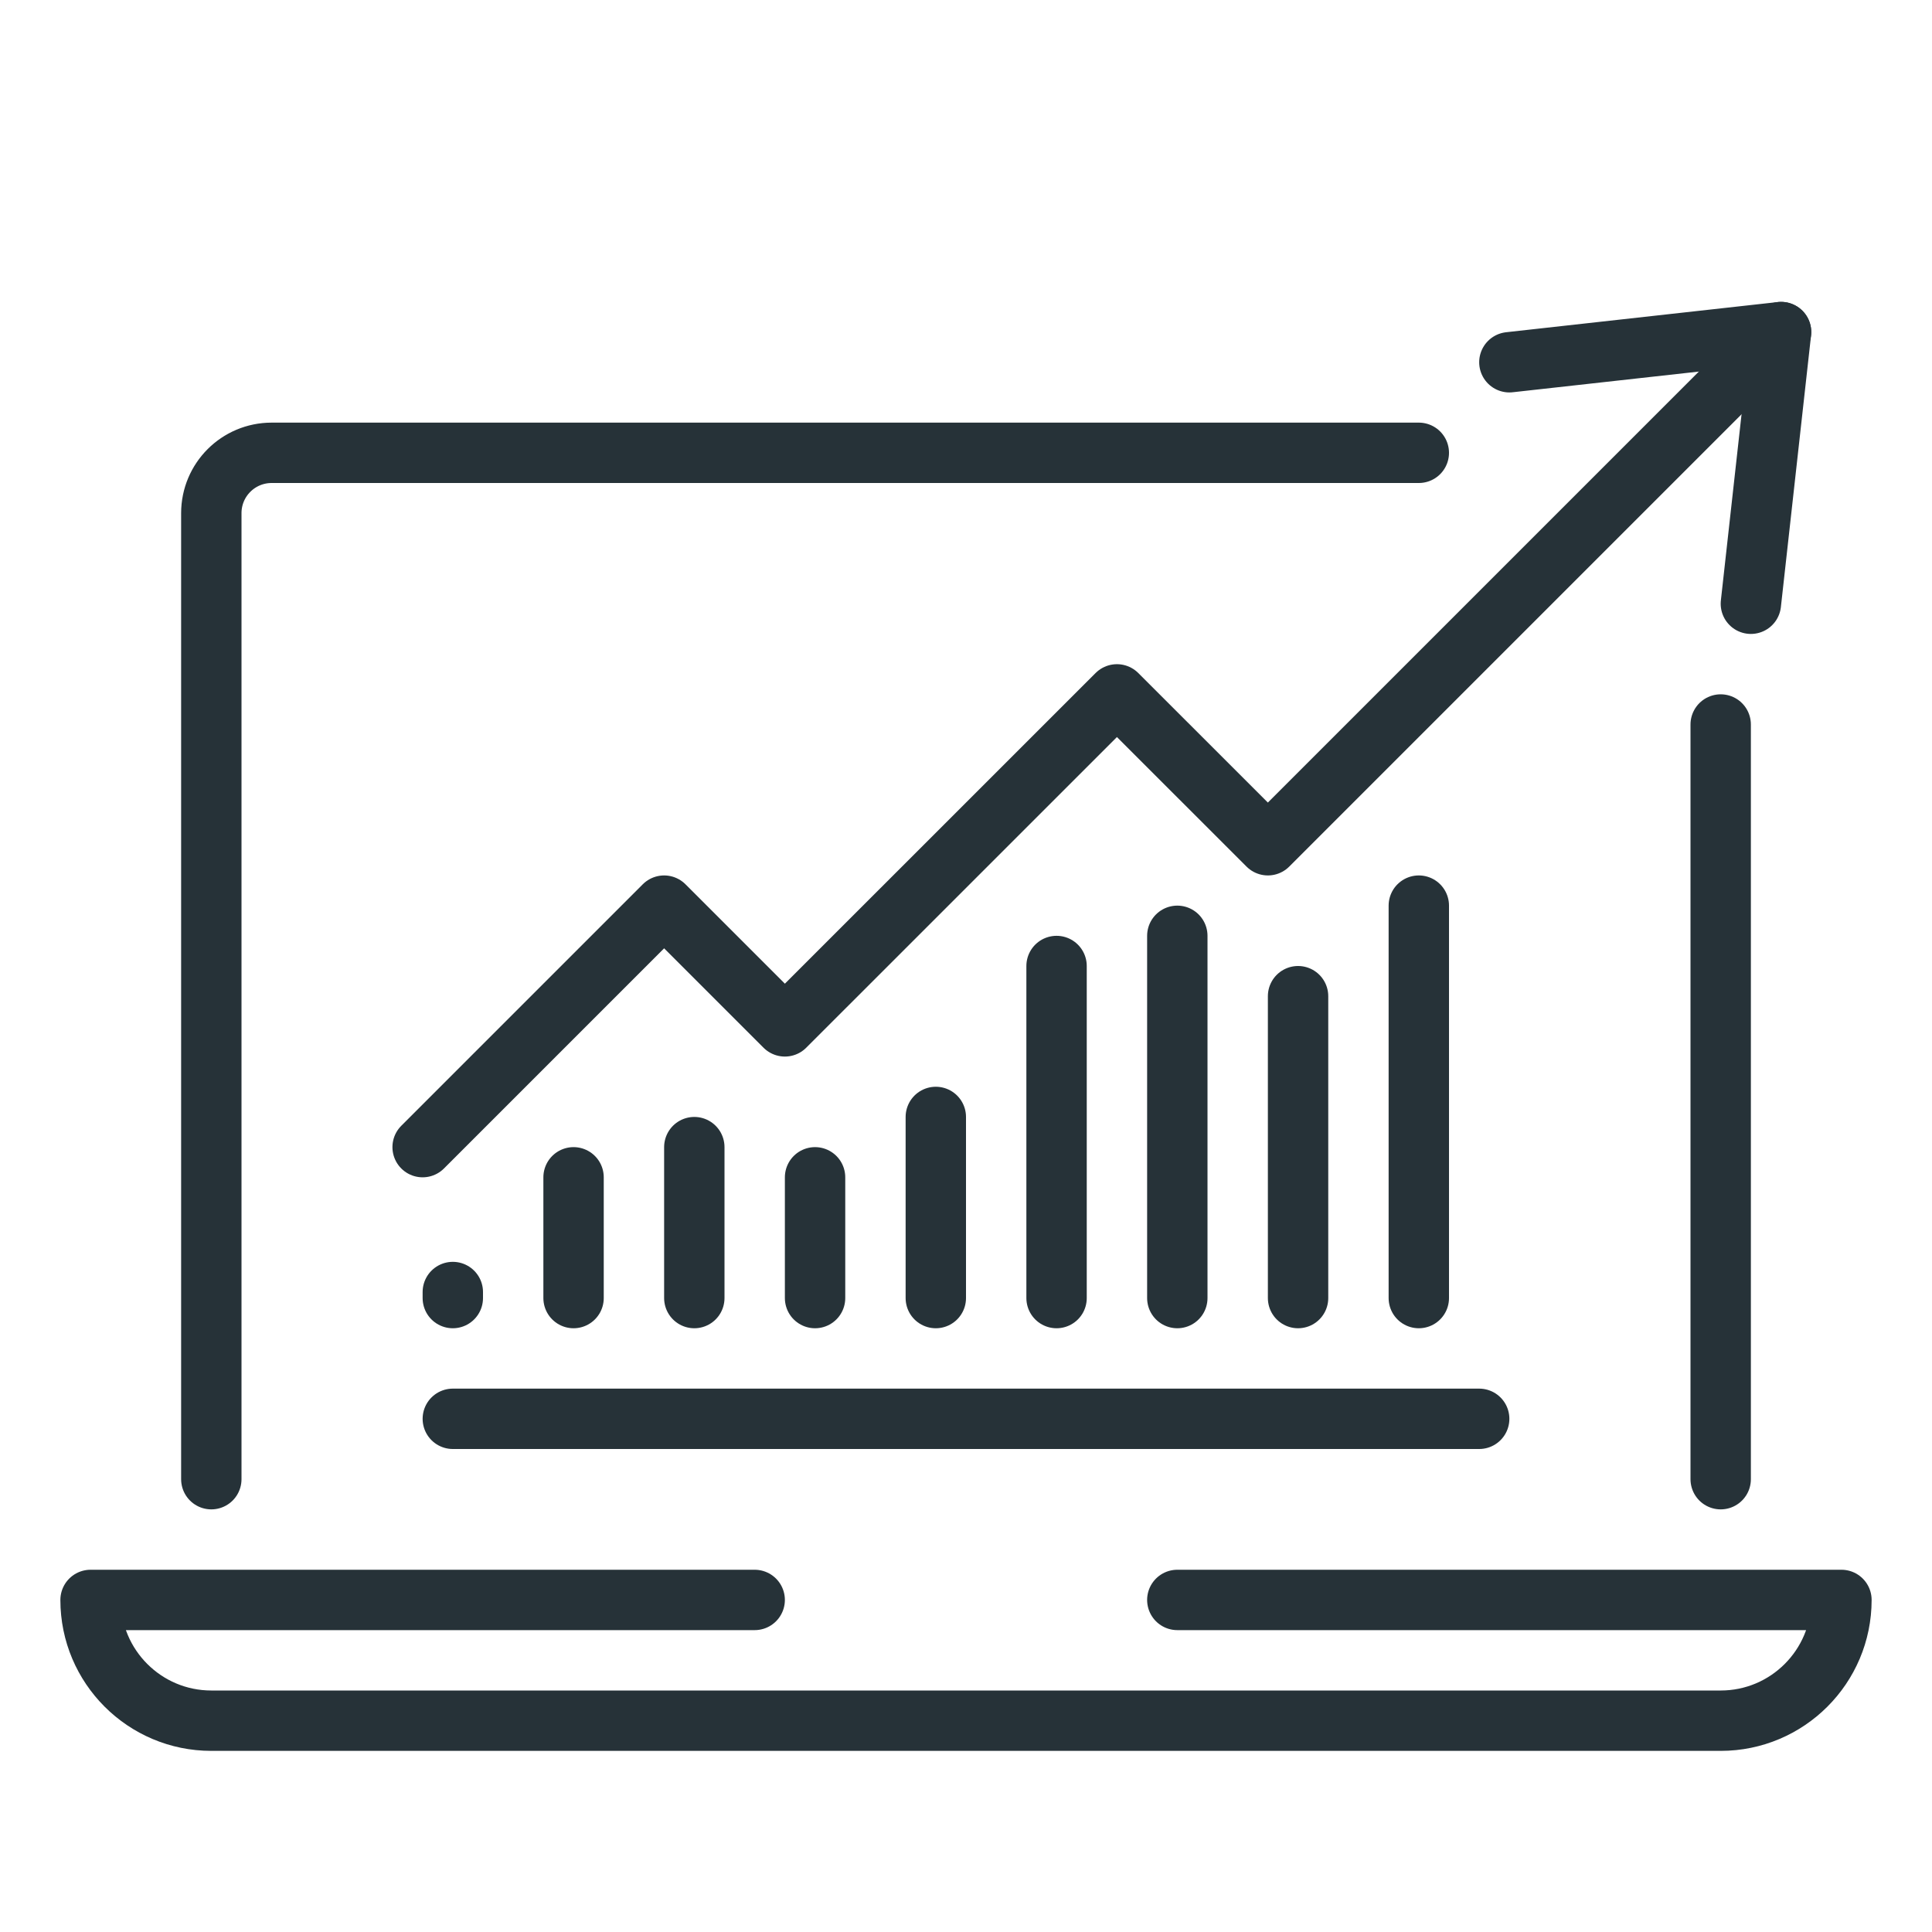
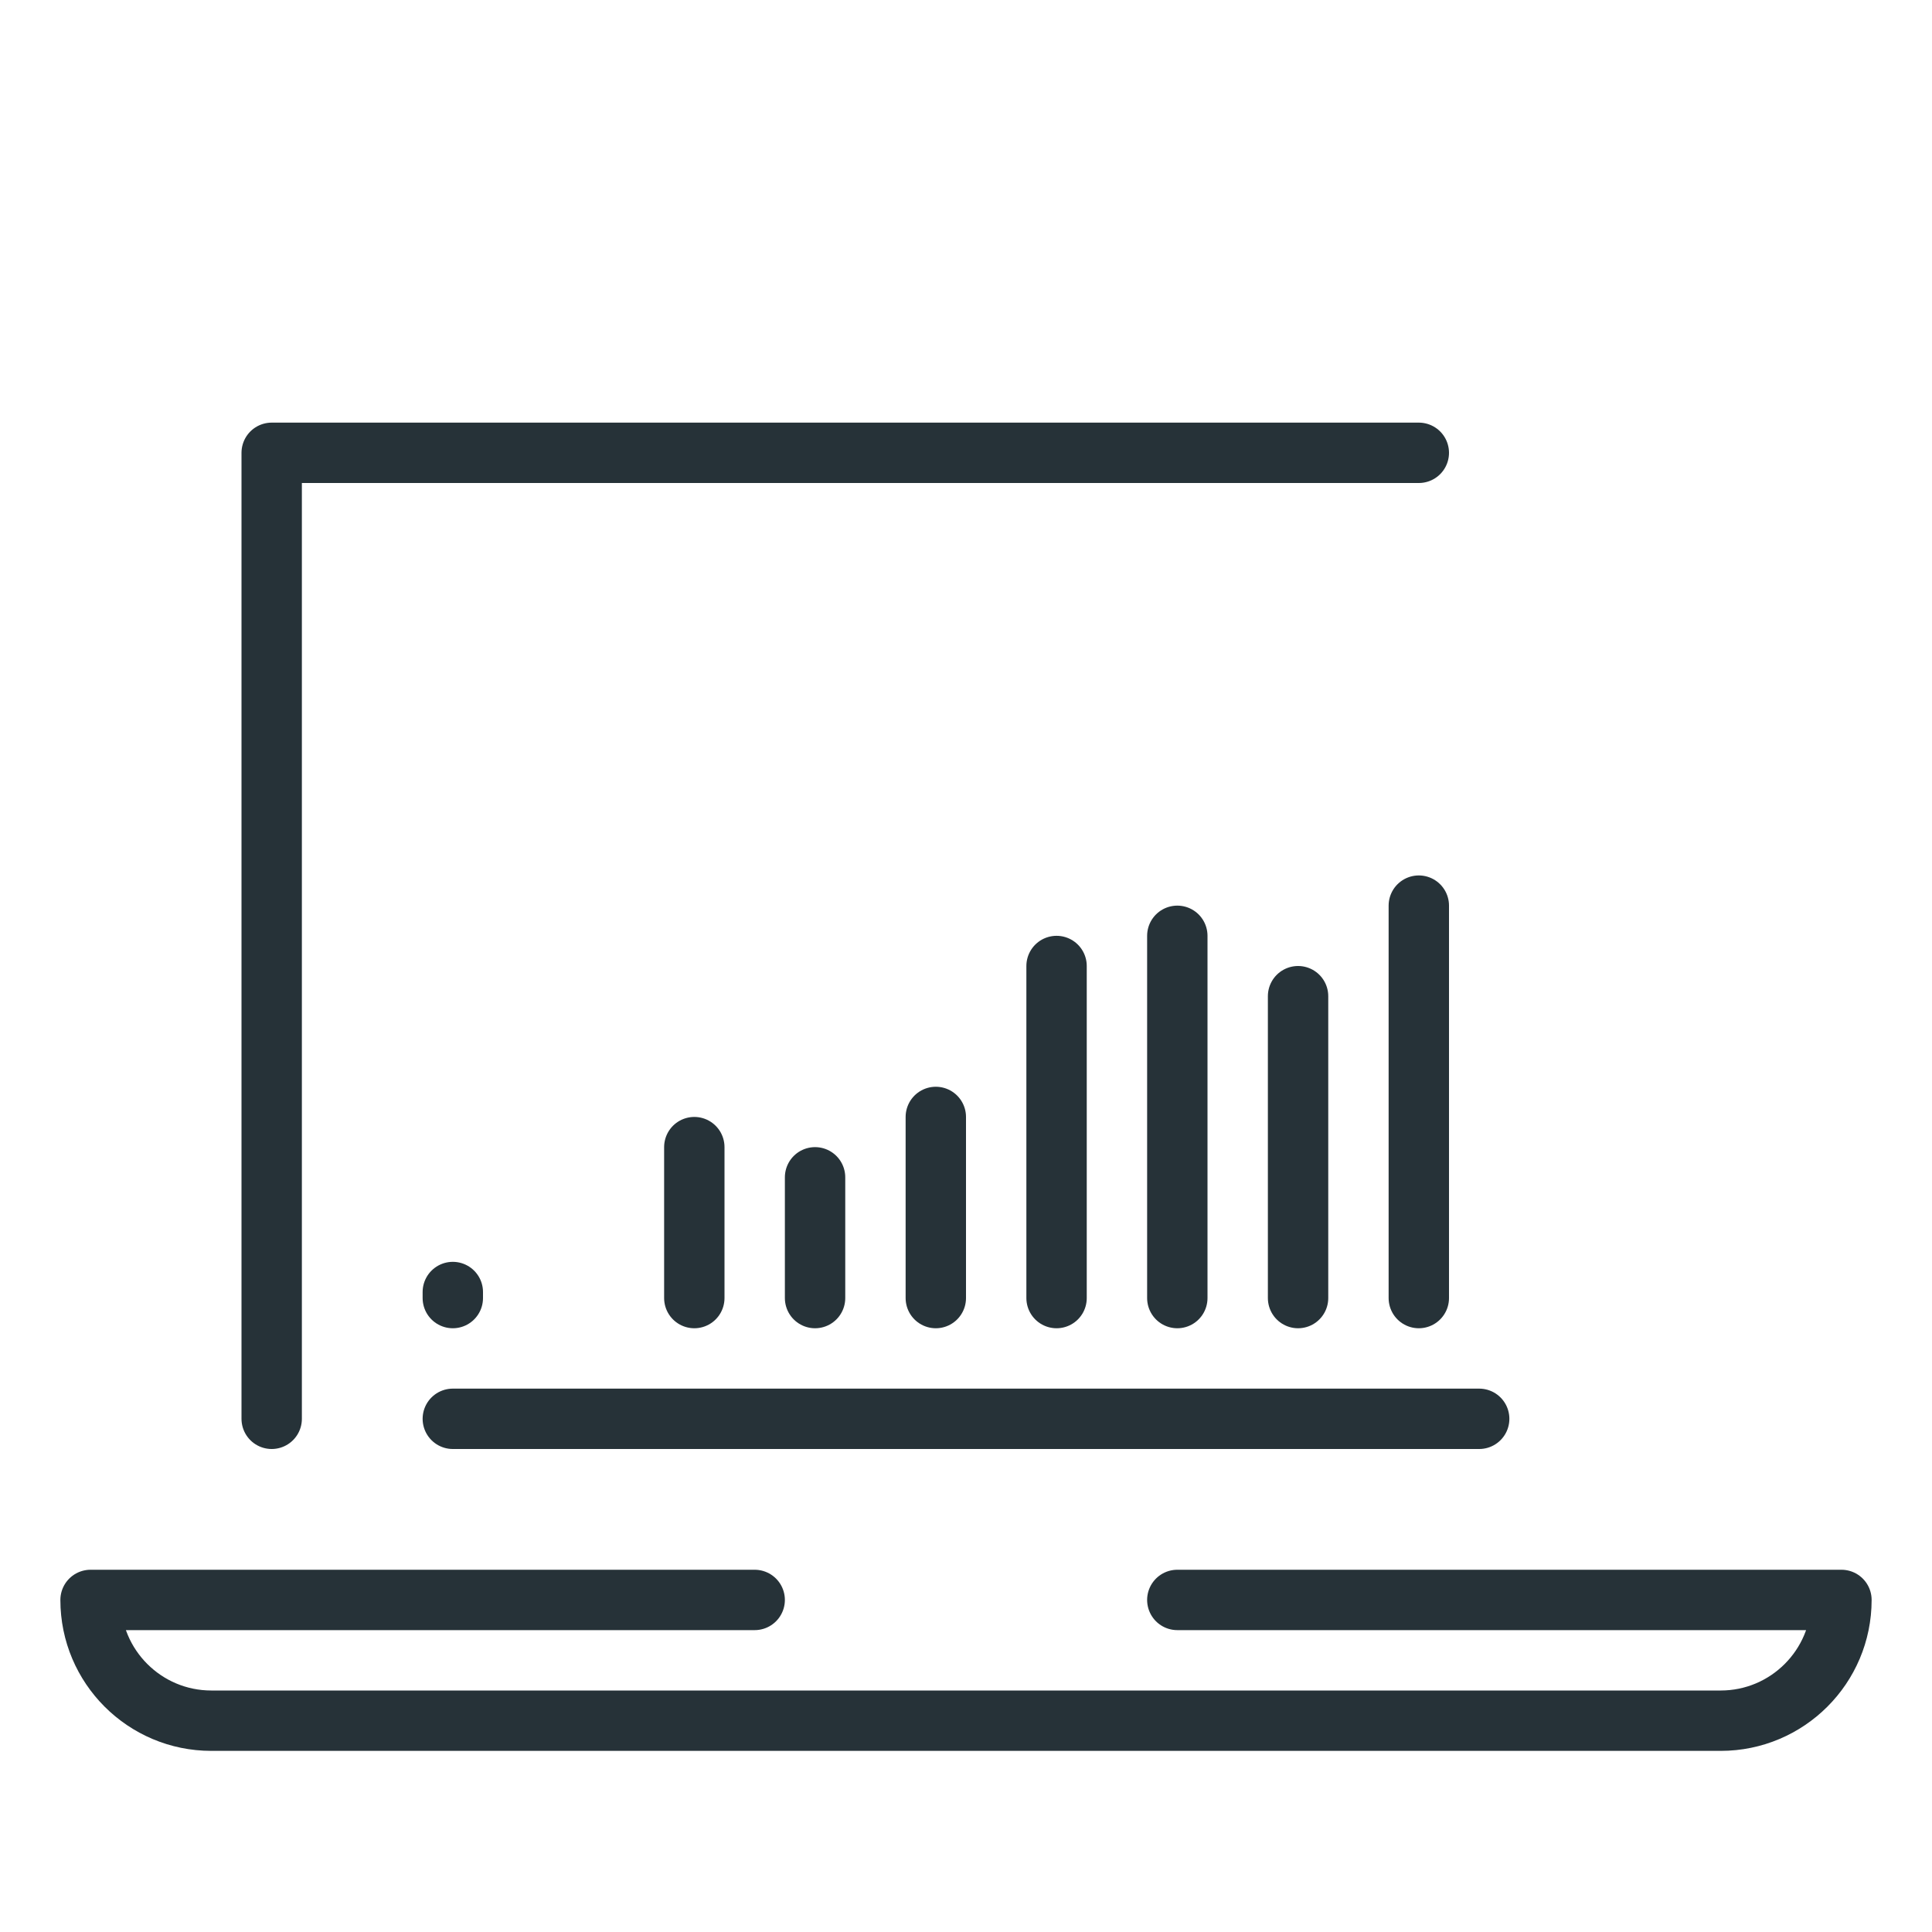
<svg xmlns="http://www.w3.org/2000/svg" id="_x3C_Layer_x3E_" width="32" height="32" viewBox="0 0 32 32" enable-background="new 0 0 32 32">
  <g id="growth_traffic_analysis_laptop_report_1_">
    <g>
-       <polyline fill="none" stroke="#263238" stroke-linecap="round" stroke-linejoin="round" stroke-miterlimit="10" points="7,19 11,15 13,17 18.5,11.501 21,14 29.5,5.5" />
-       <polyline fill="none" stroke="#263238" stroke-linecap="round" stroke-linejoin="round" stroke-miterlimit="10" points="25,6 29.5,5.5 29,10" />
      <line id="XMLID_255_" fill="none" stroke="#263238" stroke-linecap="round" stroke-linejoin="round" stroke-miterlimit="10" x1="24.5" y1="23.5" x2="7.5" y2="23.5" />
      <path id="XMLID_254_" fill="none" stroke="#263238" stroke-linecap="round" stroke-linejoin="round" stroke-miterlimit="10" d="M12.5 26.5h-11c0 1.104.896 2 2 2h25c1.104.0 2-.896 2-2h-11" />
-       <path id="XMLID_253_" fill="none" stroke="#263238" stroke-linecap="round" stroke-linejoin="round" stroke-miterlimit="10" d="M23.5 7.5h-19c-.553.0-1 .447-1 1v16" />
-       <line id="XMLID_252_" fill="none" stroke="#263238" stroke-linecap="round" stroke-linejoin="round" stroke-miterlimit="10" x1="28.5" y1="24.5" x2="28.5" y2="12" />
+       <path id="XMLID_253_" fill="none" stroke="#263238" stroke-linecap="round" stroke-linejoin="round" stroke-miterlimit="10" d="M23.5 7.5h-19v16" />
      <line id="XMLID_251_" fill="none" stroke="#263238" stroke-linecap="round" stroke-linejoin="round" stroke-miterlimit="10" x1="7.5" y1="21.4" x2="7.5" y2="21.5" />
      <line id="XMLID_250_" fill="none" stroke="#263238" stroke-linecap="round" stroke-linejoin="round" stroke-miterlimit="10" x1="15.5" y1="18.5" x2="15.5" y2="21.5" />
      <line id="XMLID_249_" fill="none" stroke="#263238" stroke-linecap="round" stroke-linejoin="round" stroke-miterlimit="10" x1="21.5" y1="16.5" x2="21.5" y2="21.5" />
      <line id="XMLID_248_" fill="none" stroke="#263238" stroke-linecap="round" stroke-linejoin="round" stroke-miterlimit="10" x1="23.5" y1="15" x2="23.5" y2="21.5" />
      <line id="XMLID_247_" fill="none" stroke="#263238" stroke-linecap="round" stroke-linejoin="round" stroke-miterlimit="10" x1="17.5" y1="16" x2="17.5" y2="21.5" />
      <line id="XMLID_246_" fill="none" stroke="#263238" stroke-linecap="round" stroke-linejoin="round" stroke-miterlimit="10" x1="19.5" y1="15.5" x2="19.5" y2="21.5" />
-       <line id="XMLID_245_" fill="none" stroke="#263238" stroke-linecap="round" stroke-linejoin="round" stroke-miterlimit="10" x1="9.5" y1="19.5" x2="9.5" y2="21.5" />
      <line id="XMLID_244_" fill="none" stroke="#263238" stroke-linecap="round" stroke-linejoin="round" stroke-miterlimit="10" x1="11.5" y1="19" x2="11.5" y2="21.5" />
      <line id="XMLID_243_" fill="none" stroke="#263238" stroke-linecap="round" stroke-linejoin="round" stroke-miterlimit="10" x1="13.5" y1="19.5" x2="13.5" y2="21.5" />
    </g>
  </g>
</svg>